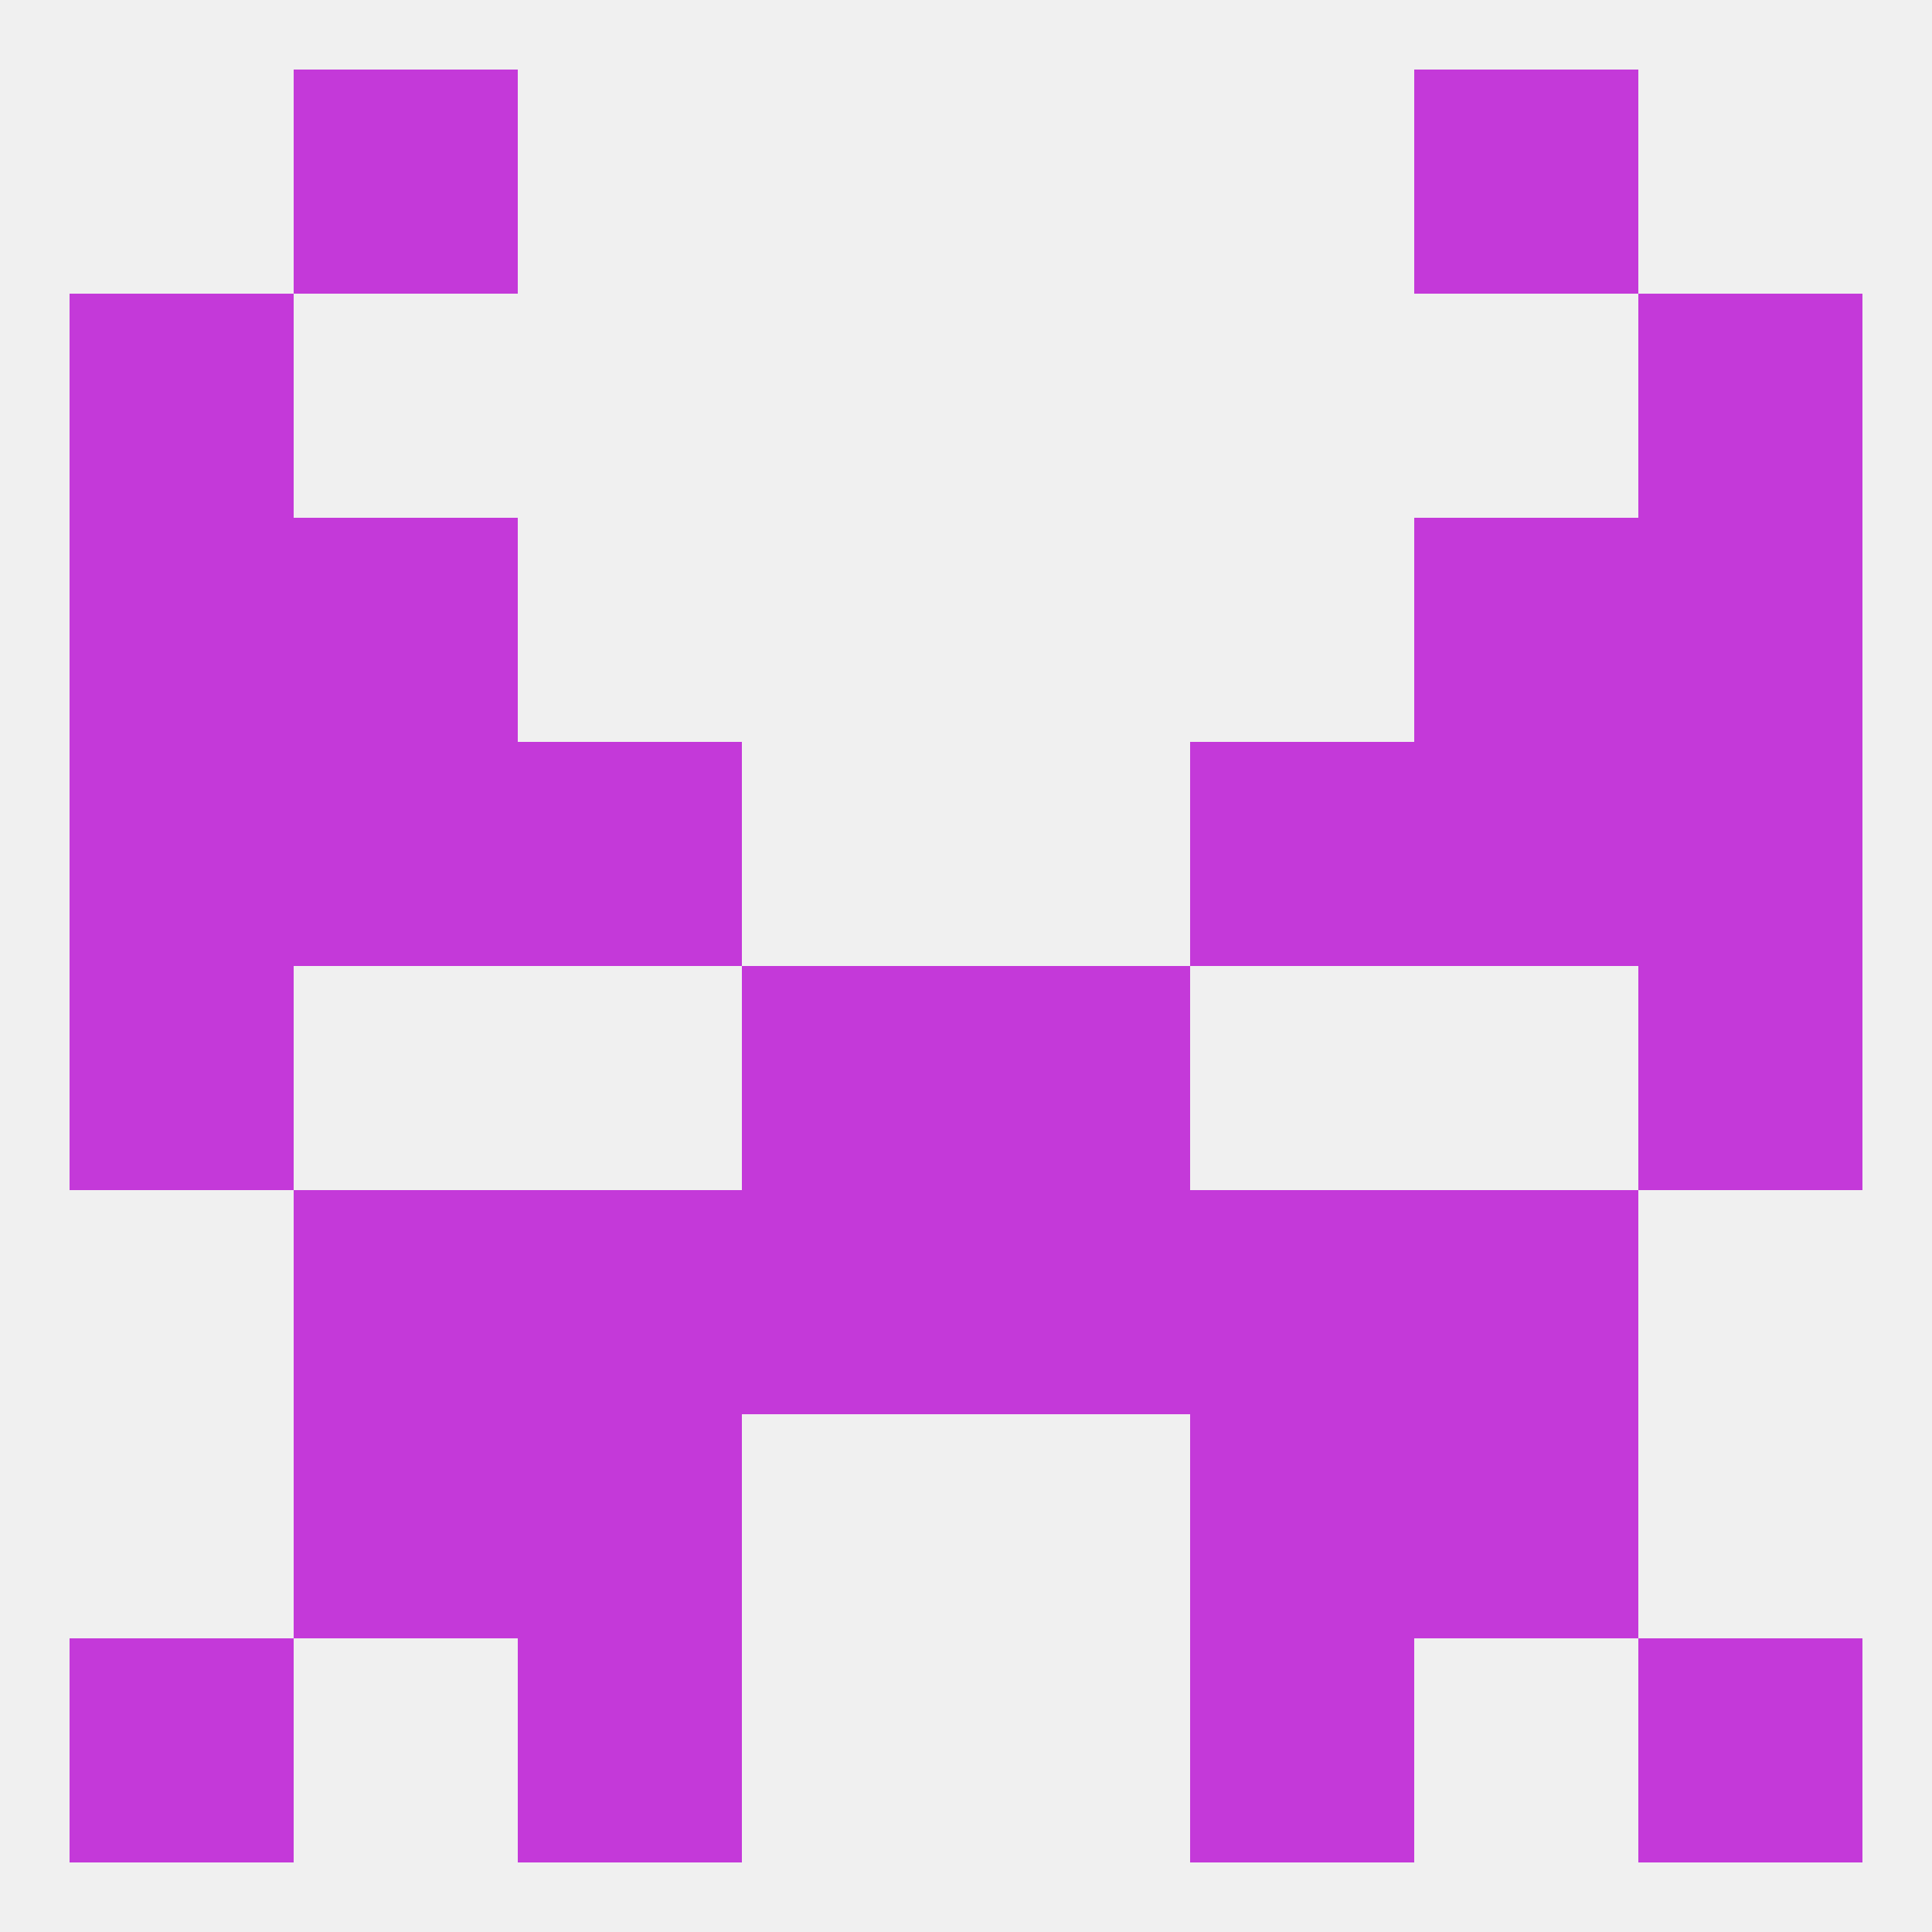
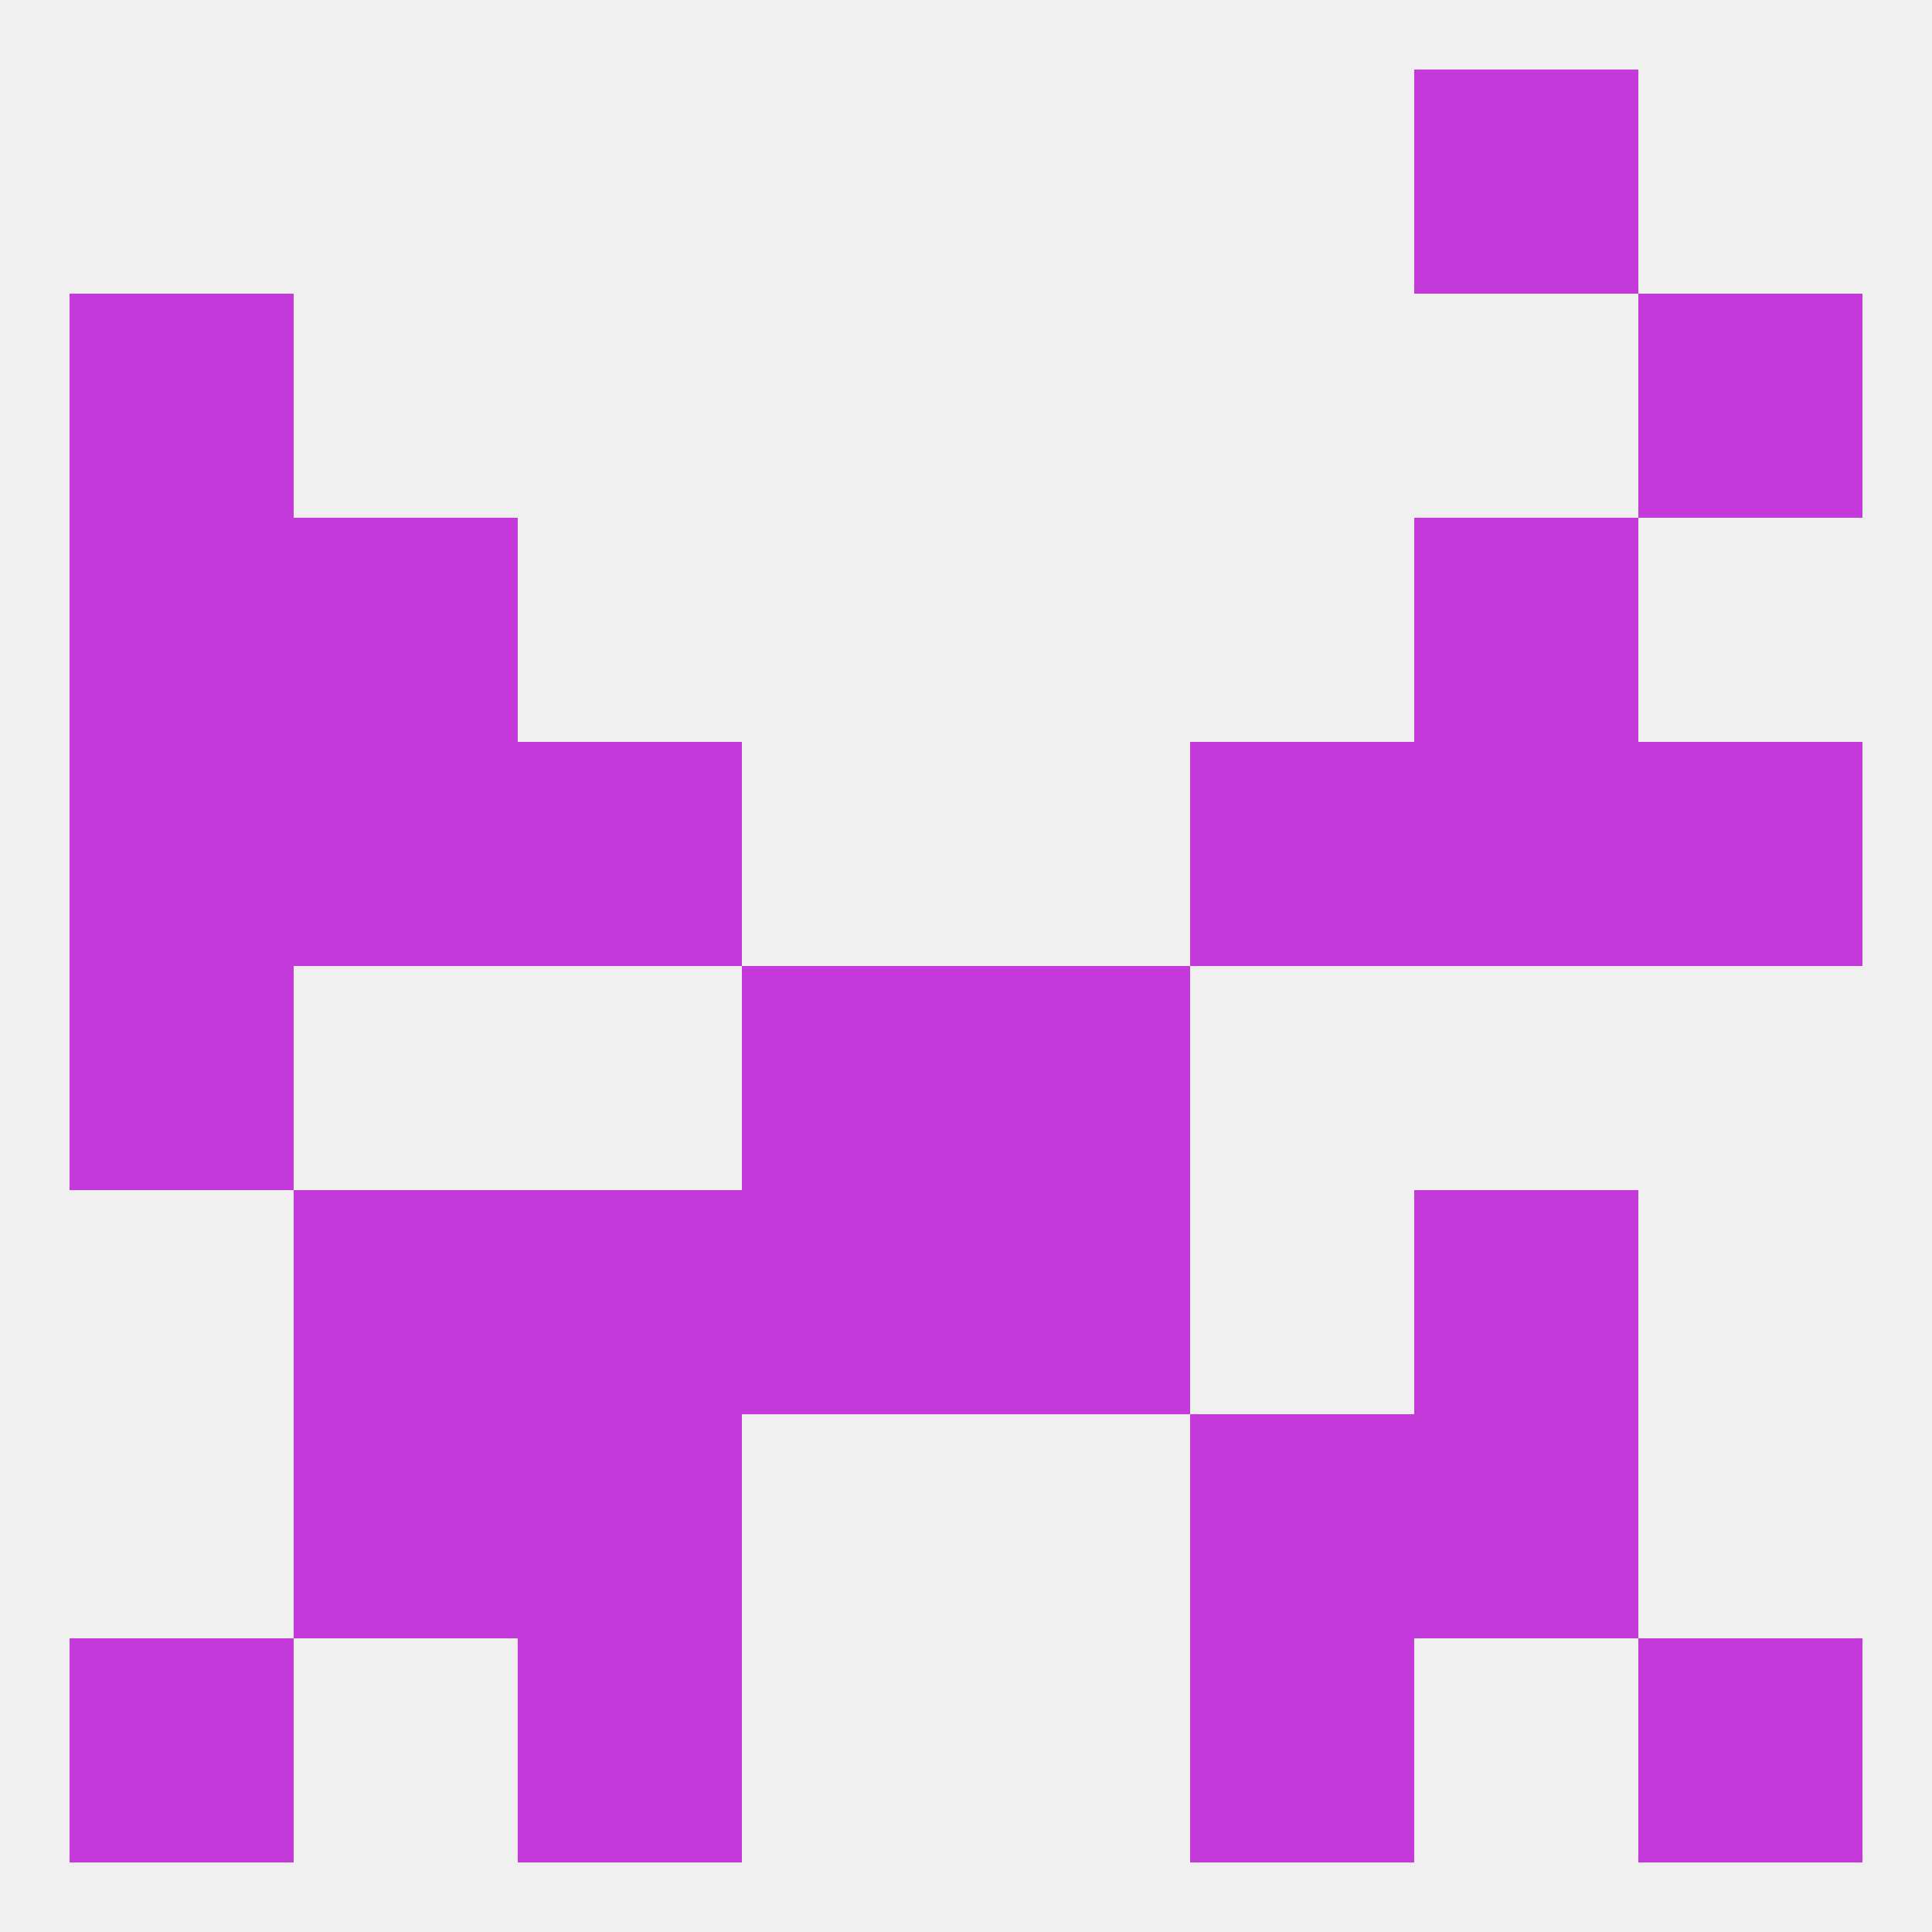
<svg xmlns="http://www.w3.org/2000/svg" version="1.1" baseprofile="full" width="250" height="250" viewBox="0 0 250 250">
  <rect width="100%" height="100%" fill="rgba(240,240,240,255)" />
  <rect x="9" y="125" width="29" height="29" fill="rgba(196,57,217,255)" />
-   <rect x="212" y="125" width="29" height="29" fill="rgba(196,57,217,255)" />
  <rect x="96" y="125" width="29" height="29" fill="rgba(196,57,217,255)" />
  <rect x="125" y="125" width="29" height="29" fill="rgba(196,57,217,255)" />
  <rect x="9" y="96" width="29" height="29" fill="rgba(196,57,217,255)" />
  <rect x="212" y="96" width="29" height="29" fill="rgba(196,57,217,255)" />
  <rect x="38" y="96" width="29" height="29" fill="rgba(196,57,217,255)" />
  <rect x="183" y="96" width="29" height="29" fill="rgba(196,57,217,255)" />
  <rect x="67" y="96" width="29" height="29" fill="rgba(196,57,217,255)" />
  <rect x="154" y="96" width="29" height="29" fill="rgba(196,57,217,255)" />
  <rect x="38" y="67" width="29" height="29" fill="rgba(196,57,217,255)" />
  <rect x="183" y="67" width="29" height="29" fill="rgba(196,57,217,255)" />
  <rect x="9" y="67" width="29" height="29" fill="rgba(196,57,217,255)" />
-   <rect x="212" y="67" width="29" height="29" fill="rgba(196,57,217,255)" />
  <rect x="96" y="154" width="29" height="29" fill="rgba(196,57,217,255)" />
  <rect x="125" y="154" width="29" height="29" fill="rgba(196,57,217,255)" />
  <rect x="38" y="154" width="29" height="29" fill="rgba(196,57,217,255)" />
  <rect x="183" y="154" width="29" height="29" fill="rgba(196,57,217,255)" />
  <rect x="67" y="154" width="29" height="29" fill="rgba(196,57,217,255)" />
-   <rect x="154" y="154" width="29" height="29" fill="rgba(196,57,217,255)" />
  <rect x="9" y="38" width="29" height="29" fill="rgba(196,57,217,255)" />
  <rect x="212" y="38" width="29" height="29" fill="rgba(196,57,217,255)" />
-   <rect x="38" y="9" width="29" height="29" fill="rgba(196,57,217,255)" />
  <rect x="183" y="9" width="29" height="29" fill="rgba(196,57,217,255)" />
  <rect x="9" y="212" width="29" height="29" fill="rgba(196,57,217,255)" />
  <rect x="212" y="212" width="29" height="29" fill="rgba(196,57,217,255)" />
  <rect x="67" y="212" width="29" height="29" fill="rgba(196,57,217,255)" />
  <rect x="154" y="212" width="29" height="29" fill="rgba(196,57,217,255)" />
  <rect x="38" y="183" width="29" height="29" fill="rgba(196,57,217,255)" />
  <rect x="183" y="183" width="29" height="29" fill="rgba(196,57,217,255)" />
  <rect x="67" y="183" width="29" height="29" fill="rgba(196,57,217,255)" />
  <rect x="154" y="183" width="29" height="29" fill="rgba(196,57,217,255)" />
</svg>